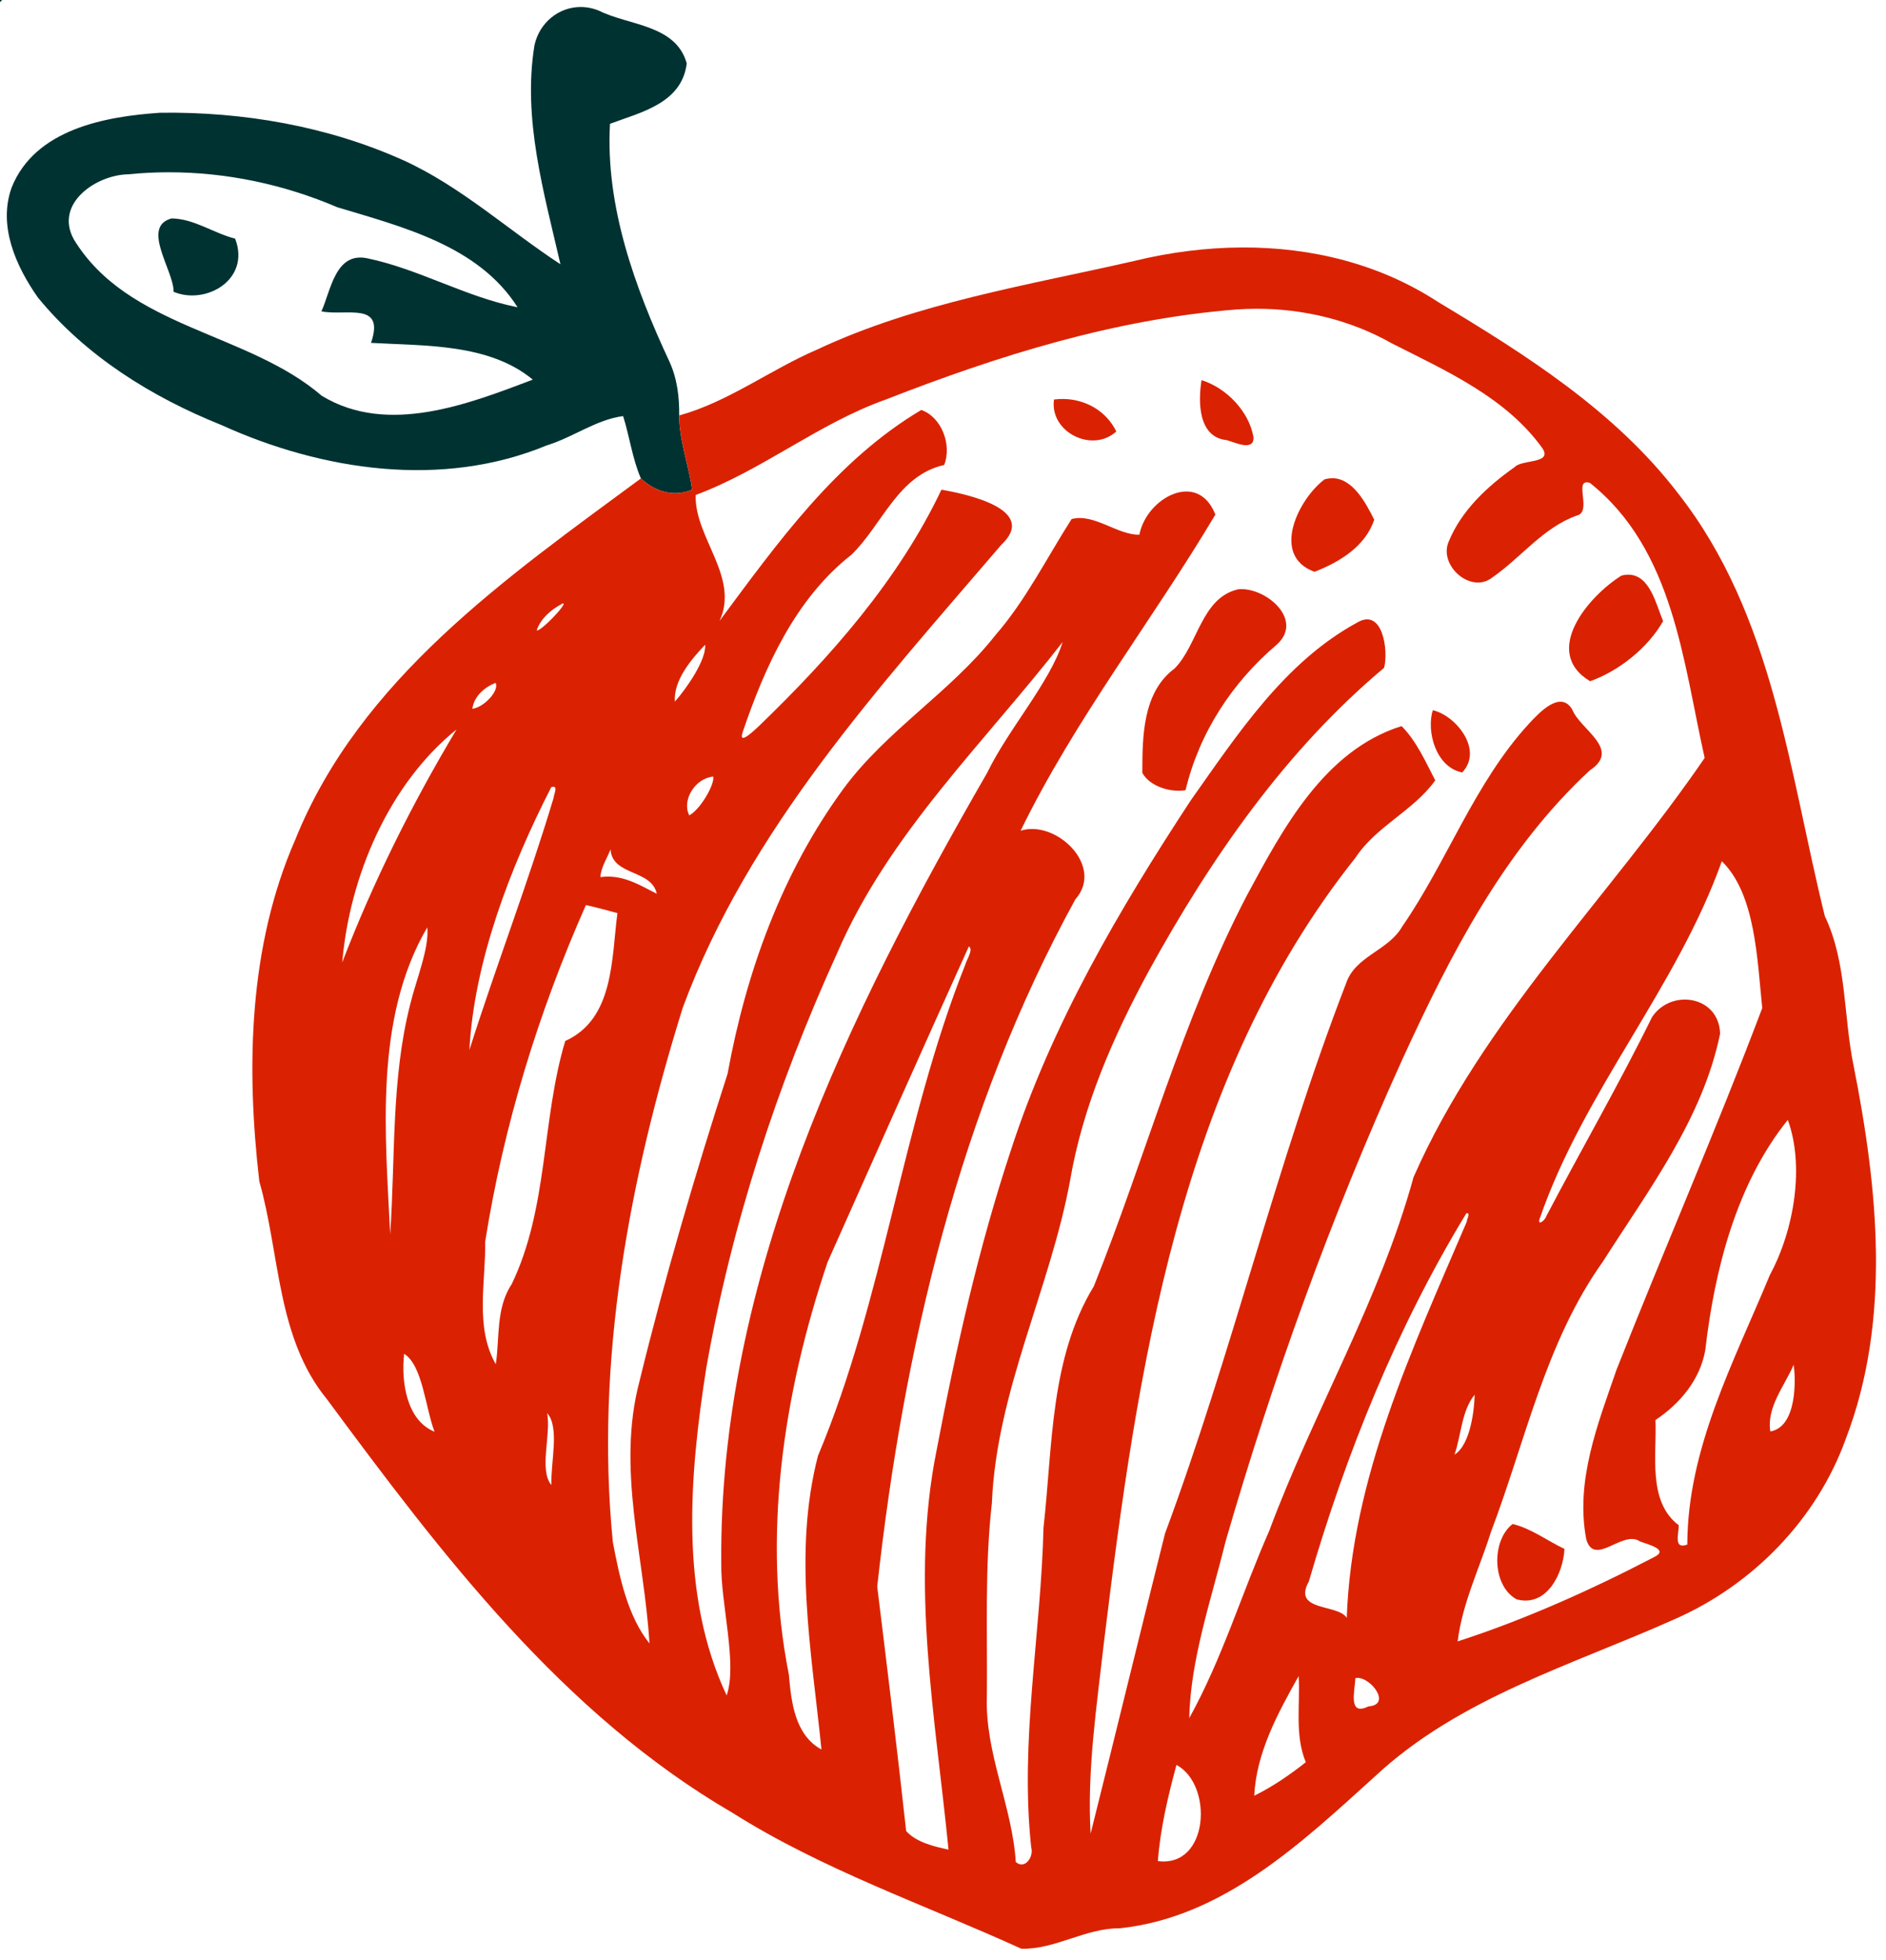
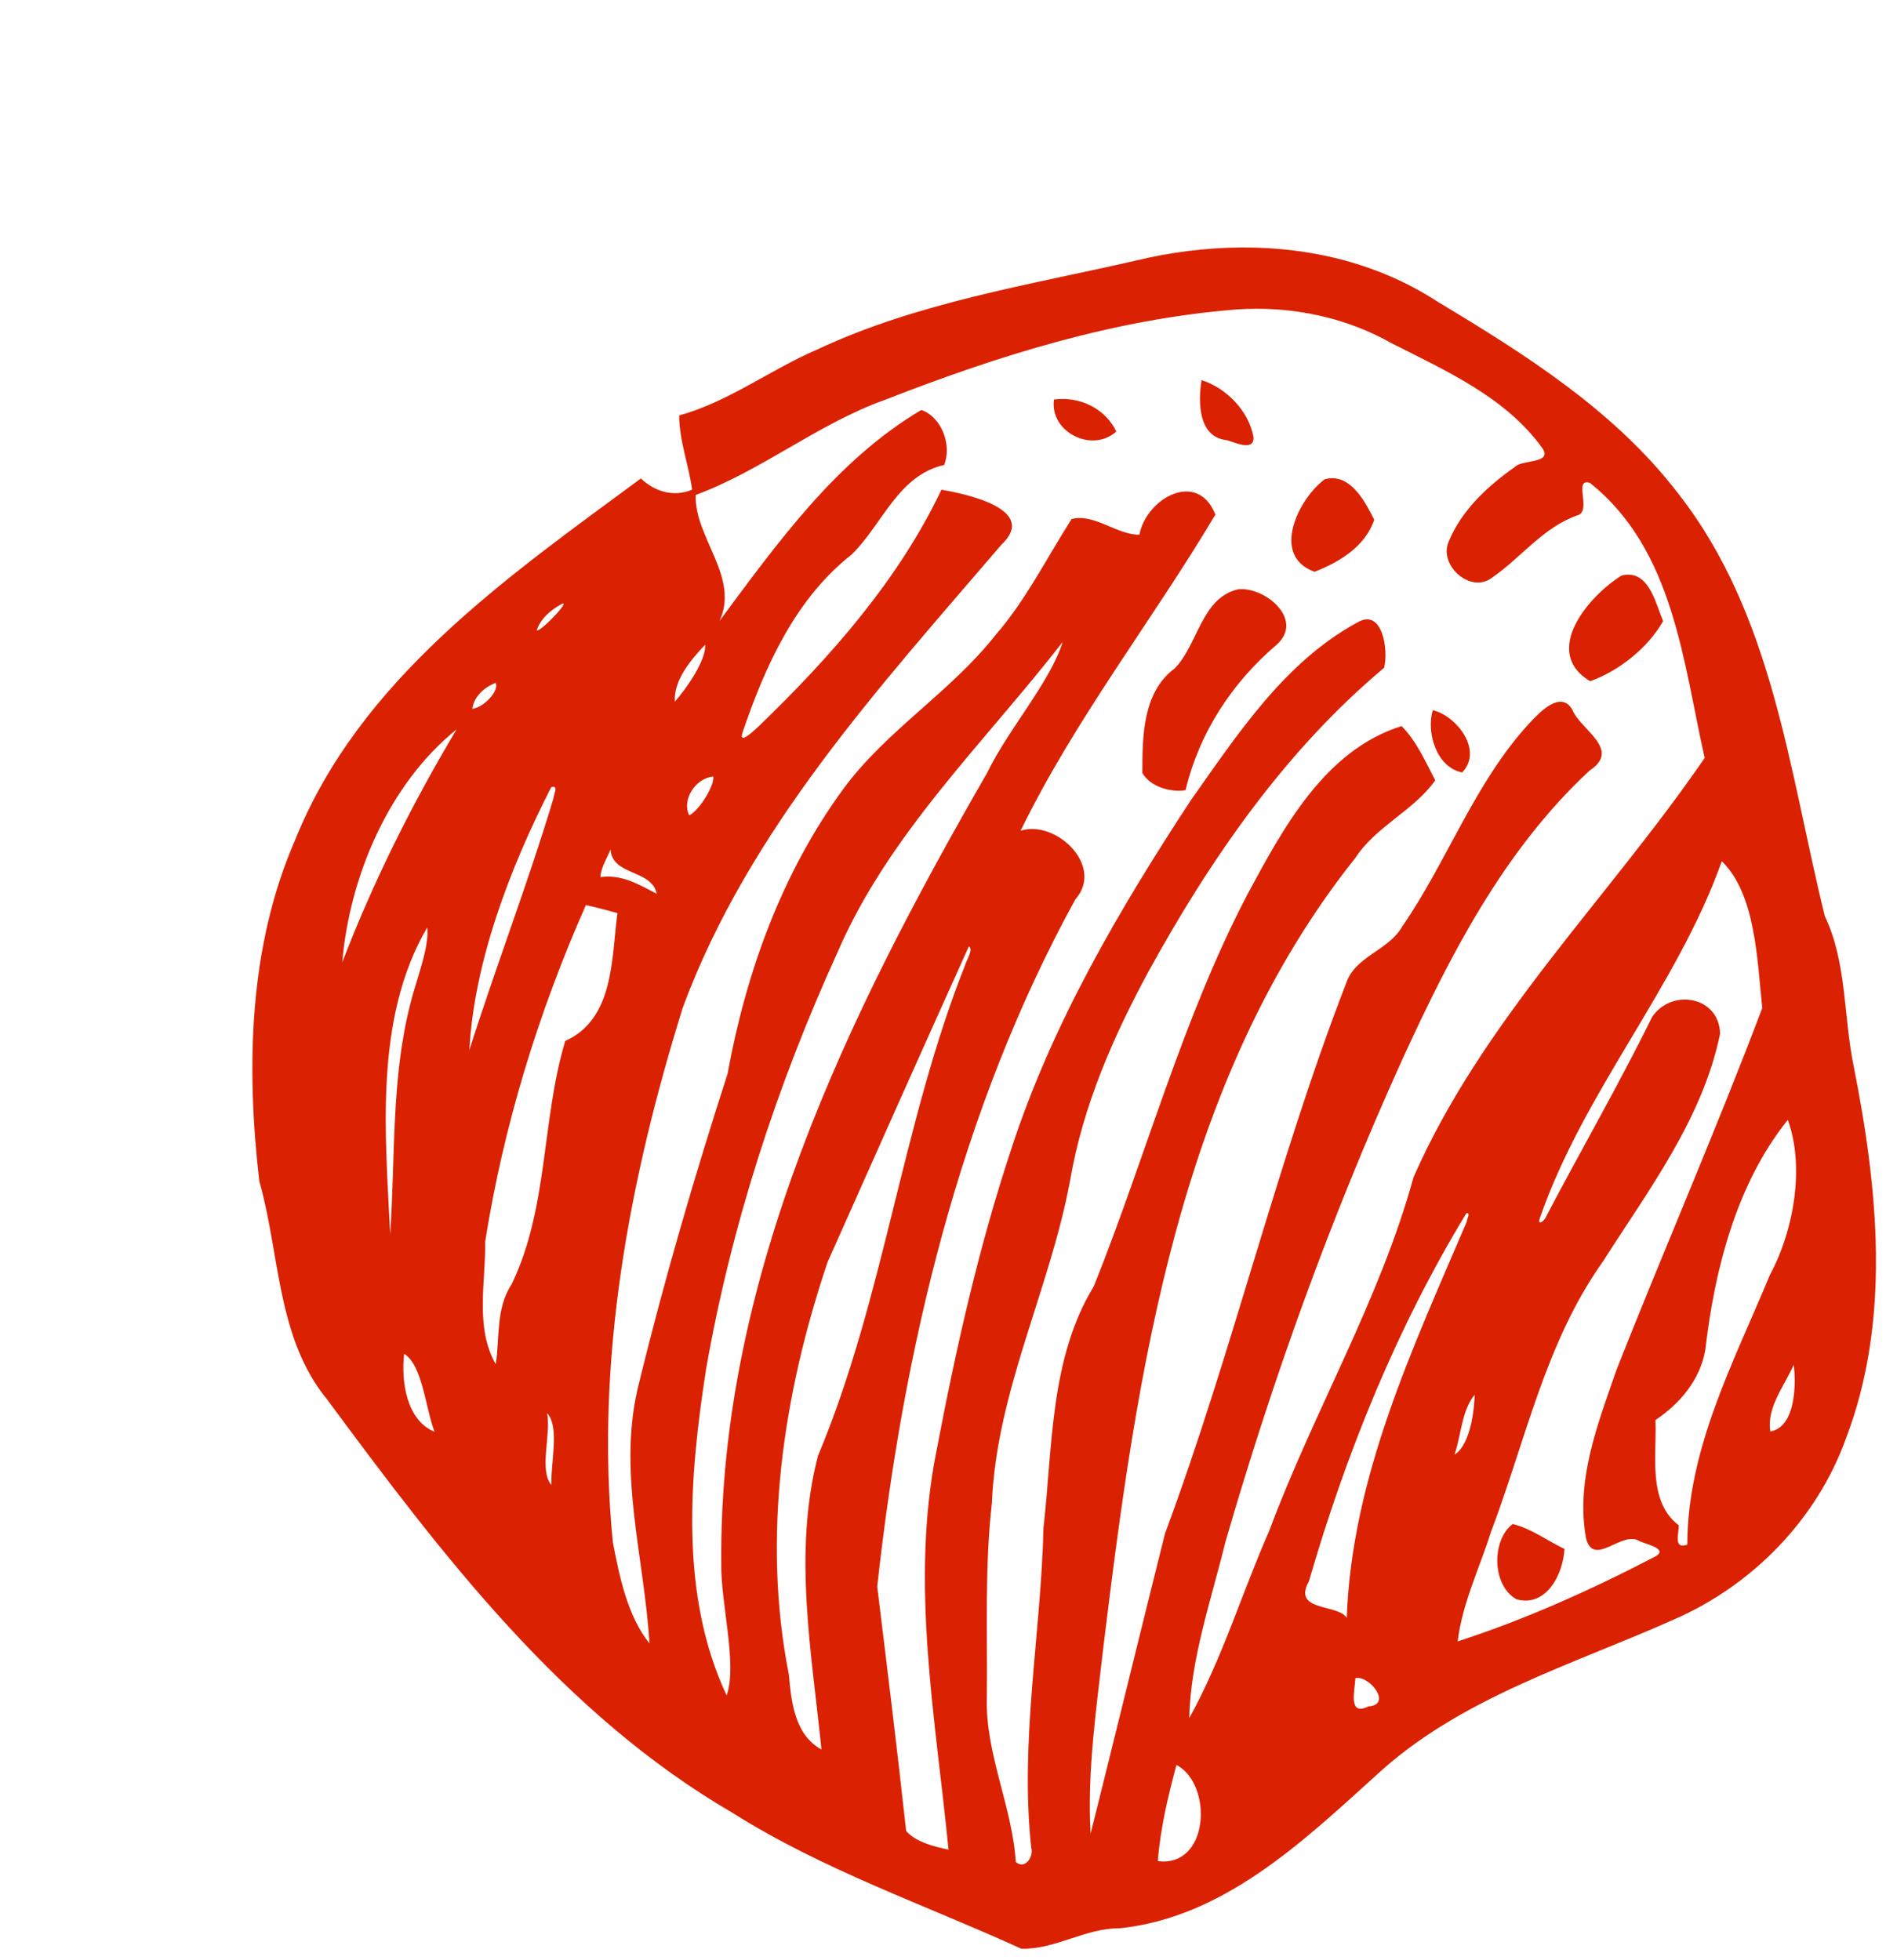
<svg xmlns="http://www.w3.org/2000/svg" width="686pt" height="713pt" version="1.1" viewBox="0 0 686 713">
-   <path transform="scale(.8)" d="m0 0v0.975c0.237-0.25 0.725-0.737 0.975-0.975h-0.975zm264 3.18c-9.91 0.007-18.73 7.056-21 17.408-5.46 33.587 4.34 67.024 11.81 99.552-23.85-15.6-45.22-35.364-71.42-47.277-34.52-15.525-72.85-22.114-110.54-21.601-25.113 1.675-56.963 7.488-67.563 34.013-6.262 17.475 1.963 35.775 11.938 49.985 21.737 26.59 51.687 45.23 83.315 57.93 45.91 20.86 100.51 29.05 148.17 9.26 11.79-3.6 22.44-11.72 34.6-13.27 2.95 9.37 4.19 19.3 8.08 28.35 6.37 6 14.9 8.65 23.31 5.09-1.59-11.3-5.86-22.21-5.9-33.73 0.11-8.4-0.93-16.9-4.48-24.58-15.72-33.69-29.09-70.598-26.98-108.02 13.75-5.178 32.67-9.202 34.9-27.478-4.99-17.674-26.2-17.137-39.79-23.9-2.82-1.184-5.68-1.734-8.45-1.732zm-187.46 75.148c26.341-0.035 52.541 5.495 76.781 15.885 29.68 8.967 64.19 17.457 82 45.487-23.6-4.69-44.78-17.33-68.16-22.23-14.64-3.18-16.65 14.37-21.02 24.09 11.22 2.26 29.06-4.74 22.55 14.33 24.33 1.41 53.63 0.19 73.56 16.72-28.71 10.82-65.84 25.65-95.95 7.34-33.86-29.13-88.1-30.61-112.74-71.13-8.972-16.333 10.266-29.345 24.741-29.57 6.072-0.609 12.159-0.914 18.238-0.922zm1.461 20.984c-14.088 3.788 1.075 23.728 0.938 33.368 14.762 6.16 35.112-5.62 27.972-24.18-9.835-2.49-18.585-9.05-28.91-9.188z" fill="#013232" />
-   <path transform="scale(.8)" d="m564.9 112.51c-16.4 0.05-32.87 2.18-48.85 6.05-48.71 11.16-99.04 19-144.61 40.4-21.24 9.13-40.2 23.73-62.64 29.93 0.04 11.52 4.31 22.43 5.9 33.73-8.41 3.56-16.94 0.91-23.31-5.09-60.88 44.95-127.73 91.19-157.13 164.19-21.25 48.55-22.37 103.52-16.36 155.37 9.5 33.27 7.81 71.11 30.84 99.19 52.22 70.6 107.07 143.03 184.46 188.02 41.07 25.91 87.21 41.65 131.16 61.69 15.39 0.41 29.15-9.43 44.83-9.3 46.91-4.97 82.6-38.85 115.96-69.05 38.31-35.74 89.36-50.49 136.09-71.4 35.57-15.55 64.75-45.38 77.97-82.03 20.77-54.15 14.6-113.87 3.59-169.52-4.71-22.67-2.99-46.93-13.12-68.18-16.23-65.72-23.39-136.91-66.62-192.07-28.66-37.48-69.24-63.13-109.15-87.09-26.7-17.45-57.71-24.94-89.01-24.84zm6.31 27.87c21.33-0.05 42.93 5.13 61.5 15.68 24.72 12.55 52 24.58 68.58 47.75 4.72 7.17-9.38 4.99-12.58 8.53-12.36 8.69-24.21 19.66-30.06 33.94-4.66 10.88 10.19 23.97 19.89 16.25 13-8.99 23-22.63 38.39-28.13 7.25-1.61-1.93-17.35 5.96-14.83 38.03 30.27 42.29 81.12 52.16 125.03-43.49 63.49-100.96 119.16-132.36 190.6-15.41 56.11-45.37 106.42-65.57 160.69-12.46 28.27-21.38 58.16-36.41 85.26 0.55-26.75 10.03-53.91 16.48-80.2 21.6-74.61 48.07-147.88 80.11-218.63 21.9-47.83 46.44-95.83 85.52-132.06 14.59-9.62-4.35-18.45-7.97-27.66-5.38-9.1-15.11 1.54-19.66 6.4-24.8 27.02-37.07 62.41-57.65 92.25-6.3 11.05-21.31 13.34-25.51 25.8-31.69 81.95-51.74 167.84-82.34 250.17-11.39 45.45-22.45 90.99-33.83 136.46-1.66-28.49 2.79-58.08 6.04-86.8 15.14-123.89 34.11-256.12 114.36-356.87 9.49-14.47 26.4-21.34 36.3-35.22-4.42-8.45-8.53-17.89-15.32-24.67-35.05 11.02-53.9 46.5-70.25 76.85-29.56 56.67-45.97 118.75-69.67 177.84-20 32.79-18.68 72.85-22.88 109.75-1.15 48.52-10.82 96.75-5.59 145.37 1.29 4.05-2.79 10.36-7.01 6.62-1.64-25.59-14.04-49.37-13.15-75.3 0.3-29.29-1.03-58.65 2.28-87.81 2.08-51 26.44-97.24 35.59-146.88 5.79-33.78 19.64-65.41 35.9-95.35 28.07-50.97 62-100.02 106.83-137.57 2.08-7.59-0.54-27.68-12.33-20.53-33 17.98-54.38 50.86-75.56 80.78-32.61 49.7-63.08 101.67-81.58 158.45-14.86 44.76-25.2 90.9-34.01 137.19-12.11 60.22-0.45 121.38 5.45 181.4-6.54-1.39-14.6-3.29-19.26-8.43-4.06-37.05-8.6-74.16-13.16-111.15 11.92-108.11 37.4-216.54 90.09-312.46 13.41-15.09-8.83-36.35-24.88-31.21 24.69-50.68 59.84-95.47 88.54-143.72-8.04-20.5-31.39-7.45-34.55 9.14-9.94 0.24-20.59-9.84-30.82-7.11-11.33 17.71-20.77 36.85-34.66 52.82-20.38 25.87-49.42 43.15-69.02 69.73-27.97 38.18-44.31 83.39-52.74 129.67-14.9 46.2-28.58 92.84-40.1 140.01-10.41 39.55 2.21 79.36 4.6 118.97-9.95-12.39-13.64-30.19-16.66-46.08-8.13-82.15 7.41-164.81 31.83-243.08 29.98-81 89.52-145.74 144.78-210.31 17.1-16.06-15.61-23.09-27.21-25.07-19.47 41-50.42 76.04-82.92 107.4-1.21 1.04-9.65 9.57-7.46 2.84 10.16-29.92 24.01-60.7 49.5-80.71 13.99-13.58 21.08-36.08 42.13-40.78 3.6-9.17-1.2-21.8-10.41-25.01-38.77 23-65.43 60.52-91.74 95.92 9.27-19.92-11.53-38.06-10.83-57.27 30.3-11.23 55.89-32.58 86.55-43.43 51.13-20.01 104.28-36.58 159.24-40.9 3.03-0.22 6.07-0.33 9.11-0.33zm-24.91 32.46c-1.57 9.71-1.61 25.89 11.35 27.25 3.05 0.69 12.6 5.54 12.28-1.29-2.07-11.94-12.52-22.54-23.63-25.96zm-62.74 8.55c-1.44-0.02-2.89 0.06-4.35 0.25-2.06 14.75 17.29 24.54 28.34 14.54-4.54-9.32-13.91-14.61-23.99-14.79zm121.83 36.04c-1 0.03-2.04 0.18-3.11 0.48-11.95 8.9-24.74 34.84-4.6 42.06 11.37-4.43 23.11-11.54 27.13-23.69-3.78-7.47-9.76-19.12-19.42-18.85zm135.12 43.85c-1.01-0.02-2.09 0.11-3.26 0.4-14.75 9.13-36.64 34.56-14.29 48.04 13.02-4.6 26.36-15.2 33.2-27.33-3.15-7.36-5.91-20.92-15.65-21.11zm-176.31 6.56c-0.39 0-0.78 0.02-1.16 0.06-16.9 3.83-18.29 25.25-29.01 36.05-14.6 10.85-14.63 31.19-14.65 47.44 3.44 6.23 12.91 9.02 19.65 7.87 6.21-26.05 21.17-48.95 41.48-66.19 12.22-11-4.18-25.41-16.31-25.23zm-308.19 6.52c2.16 0-10.68 13.33-12 12.2 1.93-5.55 6.68-9.47 11.74-12.16 0.1-0.03 0.19-0.04 0.26-0.04zm227.14 17.54c-5.79 18.43-24.69 39.56-34.31 59.44-63.29 109.81-122.01 229.67-120.91 359.42-0.3 18.33 7.43 45.68 2.45 60.08-21.54-45.94-16.92-99.73-9.32-148.56 11.46-65.28 32.19-128.83 59.63-189.09 23.31-54.11 67.02-95.68 102.46-141.29zm-162.55 1.24c0.52 6.78-8.01 19.31-13.76 25.87-0.68-9.69 7.45-19.26 13.76-25.87zm-95.31 17.33c1.93 3.29-5.04 11.09-10.54 11.79 0.79-5.66 5.42-9.75 10.54-11.79zm426.15 12.43c-2.96 9.48 1.26 25.86 13.36 28.31 9.8-10.27-2.89-25.95-13.36-28.31zm-443.87 8.75c-20.15 33.71-37.78 69-51.97 105.89 3.32-38.95 21.09-80.98 51.97-105.89zm116.72 21.41c0.7 3.63-5.89 14.99-10.91 17.65-3.48-6.81 2.56-16.85 10.91-17.65zm-72.61 4.65c1.88 0.09 0.1 3.53 0.01 5.08-11.57 38.6-26.12 76.26-38.28 114.62 2.13-39.97 18.36-82.69 37.23-119.52 0.43-0.14 0.77-0.2 1.04-0.18zm25.91 28.48c0.81 12.15 18.62 8.94 21.03 20.17-8.13-4.18-15.77-8.93-25.65-7.58 0.27-4.47 2.99-8.47 4.62-12.59zm505.26 5.36c15.46 15.05 16.08 45.14 18.39 66.75-20.85 55.19-44.49 109.36-66.19 164.25-8.55 24.78-18.9 50.7-13.83 77.3 3.75 12.76 16.52-4.45 24.35 0.93 3.5 1.41 13.83 3.72 6.24 7.29-28.55 14.85-58.57 28.33-89.06 38.19 2.09-17.29 9.91-33.16 15.09-49.64 15.74-41.37 24.76-86.26 50.86-122.92 20.79-32.65 45.44-65.05 53.36-103.69-0.4-17.24-22.27-20.71-30.95-7.56-15.07 30.65-32.2 60.24-48.06 90.49-0.5 1.84-4.26 4.85-2.96 1 19.94-57.78 62.36-105.05 82.76-162.39zm-516.46 19.94c4.8 1.07 9.58 2.35 14.33 3.66-2.73 20.48-1.42 48.11-23.73 58.14-10.84 36.08-7.59 75.79-24.35 110.57-7.3 10.93-5.39 24.65-7.23 36.38-9.61-16.79-4.52-37.47-4.81-55.77 8.34-52.66 24.21-104.28 45.79-152.98zm-72.13 10.15c0.99 9.42-5.11 24-7.73 34.89-8.74 34.18-6.73 69.73-9.14 104.62-2.08-44.57-7.53-97.83 16.87-139.51zm246.23 8.67c2.27 1.24-1.04 6.03-1.68 8.45-28.73 72.3-36.83 151.47-66.91 223.14-11.4 43.98-2.87 89.26 1.59 133.5-12.1-6.54-13.76-21.68-14.81-33.96-12.39-62.65-2.63-127.66 17.6-187.64 21.31-47.86 42.65-95.75 64.21-143.49zm372.36 78.85c7.57 20.64 3.13 49.6-8.16 70.53-16.31 39.47-37.45 78.69-37.53 122.55-6.5 2.39-3.78-5.07-3.91-8.79-14.33-10.89-9.87-32.27-10.57-47.83 11.13-7.4 20.3-18.31 22.66-31.84 4.24-36.72 14.23-75.68 37.51-104.62zm-145.78 42.41c1.5 0.06-0.24 2.86-0.18 3.88-24.65 57.69-52.29 116.29-54.57 180.12-3.96-6.5-24.92-2.68-17.22-16.58 16.9-58.26 40.06-115.55 71.62-167.39 0.14-0.02 0.25-0.03 0.35-0.03zm-483.32 63.94c8.4 5.24 9.65 24.55 13.82 35.43-12.88-5.22-15.22-23.1-13.82-35.43zm631.76 5c0.98 6.28 1.66 28.16-10.6 30.31-1.79-11 6.51-20.76 10.6-30.31zm-145.04 13.61c-0.08 5.88-1.69 22.62-9.16 27.24 3.09-8.88 3.19-19.95 9.16-27.24zm-421.69 8.37c5.76 6.52 1.58 22.1 1.91 32.66-5.71-6.75-0.09-22.76-1.91-32.66zm438.97 50.4c-9.61 7.28-9.59 27.98 1.8 34.25 13.73 3.71 21.24-11.79 21.75-22.93-7.85-3.72-15.02-9.26-23.55-11.32zm-97.31 69.14c0.81 12.76-1.92 26.58 3.25 39.16-7.13 5.69-15.23 11.21-23.44 15.25 0.99-19.76 10.76-37.53 20.19-54.41zm26.43 0.83c6.4-0.4 16.02 12.26 5.29 12.96-9.29 4.57-6.25-6.72-5.9-12.88 0.2-0.04 0.4-0.07 0.61-0.08zm-81.98 39.57c16.77 8.87 14.96 46.73-8.46 43.72 1.13-14.79 4.62-29.49 8.46-43.72z" fill="#da2202" />
+   <path transform="scale(.8)" d="m564.9 112.51c-16.4 0.05-32.87 2.18-48.85 6.05-48.71 11.16-99.04 19-144.61 40.4-21.24 9.13-40.2 23.73-62.64 29.93 0.04 11.52 4.31 22.43 5.9 33.73-8.41 3.56-16.94 0.91-23.31-5.09-60.88 44.95-127.73 91.19-157.13 164.19-21.25 48.55-22.37 103.52-16.36 155.37 9.5 33.27 7.81 71.11 30.84 99.19 52.22 70.6 107.07 143.03 184.46 188.02 41.07 25.91 87.21 41.65 131.16 61.69 15.39 0.41 29.15-9.43 44.83-9.3 46.91-4.97 82.6-38.85 115.96-69.05 38.31-35.74 89.36-50.49 136.09-71.4 35.57-15.55 64.75-45.38 77.97-82.03 20.77-54.15 14.6-113.87 3.59-169.52-4.71-22.67-2.99-46.93-13.12-68.18-16.23-65.72-23.39-136.91-66.62-192.07-28.66-37.48-69.24-63.13-109.15-87.09-26.7-17.45-57.71-24.94-89.01-24.84zm6.31 27.87c21.33-0.05 42.93 5.13 61.5 15.68 24.72 12.55 52 24.58 68.58 47.75 4.72 7.17-9.38 4.99-12.58 8.53-12.36 8.69-24.21 19.66-30.06 33.94-4.66 10.88 10.19 23.97 19.89 16.25 13-8.99 23-22.63 38.39-28.13 7.25-1.61-1.93-17.35 5.96-14.83 38.03 30.27 42.29 81.12 52.16 125.03-43.49 63.49-100.96 119.16-132.36 190.6-15.41 56.11-45.37 106.42-65.57 160.69-12.46 28.27-21.38 58.16-36.41 85.26 0.55-26.75 10.03-53.91 16.48-80.2 21.6-74.61 48.07-147.88 80.11-218.63 21.9-47.83 46.44-95.83 85.52-132.06 14.59-9.62-4.35-18.45-7.97-27.66-5.38-9.1-15.11 1.54-19.66 6.4-24.8 27.02-37.07 62.41-57.65 92.25-6.3 11.05-21.31 13.34-25.51 25.8-31.69 81.95-51.74 167.84-82.34 250.17-11.39 45.45-22.45 90.99-33.83 136.46-1.66-28.49 2.79-58.08 6.04-86.8 15.14-123.89 34.11-256.12 114.36-356.87 9.49-14.47 26.4-21.34 36.3-35.22-4.42-8.45-8.53-17.89-15.32-24.67-35.05 11.02-53.9 46.5-70.25 76.85-29.56 56.67-45.97 118.75-69.67 177.84-20 32.79-18.68 72.85-22.88 109.75-1.15 48.52-10.82 96.75-5.59 145.37 1.29 4.05-2.79 10.36-7.01 6.62-1.64-25.59-14.04-49.37-13.15-75.3 0.3-29.29-1.03-58.65 2.28-87.81 2.08-51 26.44-97.24 35.59-146.88 5.79-33.78 19.64-65.41 35.9-95.35 28.07-50.97 62-100.02 106.83-137.57 2.08-7.59-0.54-27.68-12.33-20.53-33 17.98-54.38 50.86-75.56 80.78-32.61 49.7-63.08 101.67-81.58 158.45-14.86 44.76-25.2 90.9-34.01 137.19-12.11 60.22-0.45 121.38 5.45 181.4-6.54-1.39-14.6-3.29-19.26-8.43-4.06-37.05-8.6-74.16-13.16-111.15 11.92-108.11 37.4-216.54 90.09-312.46 13.41-15.09-8.83-36.35-24.88-31.21 24.69-50.68 59.84-95.47 88.54-143.72-8.04-20.5-31.39-7.45-34.55 9.14-9.94 0.24-20.59-9.84-30.82-7.11-11.33 17.71-20.77 36.85-34.66 52.82-20.38 25.87-49.42 43.15-69.02 69.73-27.97 38.18-44.31 83.39-52.74 129.67-14.9 46.2-28.58 92.84-40.1 140.01-10.41 39.55 2.21 79.36 4.6 118.97-9.95-12.39-13.64-30.19-16.66-46.08-8.13-82.15 7.41-164.81 31.83-243.08 29.98-81 89.52-145.74 144.78-210.31 17.1-16.06-15.61-23.09-27.21-25.07-19.47 41-50.42 76.04-82.92 107.4-1.21 1.04-9.65 9.57-7.46 2.84 10.16-29.92 24.01-60.7 49.5-80.71 13.99-13.58 21.08-36.08 42.13-40.78 3.6-9.17-1.2-21.8-10.41-25.01-38.77 23-65.43 60.52-91.74 95.92 9.27-19.92-11.53-38.06-10.83-57.27 30.3-11.23 55.89-32.58 86.55-43.43 51.13-20.01 104.28-36.58 159.24-40.9 3.03-0.22 6.07-0.33 9.11-0.33zm-24.91 32.46c-1.57 9.71-1.61 25.89 11.35 27.25 3.05 0.69 12.6 5.54 12.28-1.29-2.07-11.94-12.52-22.54-23.63-25.96zm-62.74 8.55c-1.44-0.02-2.89 0.06-4.35 0.25-2.06 14.75 17.29 24.54 28.34 14.54-4.54-9.32-13.91-14.61-23.99-14.79zm121.83 36.04c-1 0.03-2.04 0.18-3.11 0.48-11.95 8.9-24.74 34.84-4.6 42.06 11.37-4.43 23.11-11.54 27.13-23.69-3.78-7.47-9.76-19.12-19.42-18.85zm135.12 43.85c-1.01-0.02-2.09 0.11-3.26 0.4-14.75 9.13-36.64 34.56-14.29 48.04 13.02-4.6 26.36-15.2 33.2-27.33-3.15-7.36-5.91-20.92-15.65-21.11zm-176.31 6.56c-0.39 0-0.78 0.02-1.16 0.06-16.9 3.83-18.29 25.25-29.01 36.05-14.6 10.85-14.63 31.19-14.65 47.44 3.44 6.23 12.91 9.02 19.65 7.87 6.21-26.05 21.17-48.95 41.48-66.19 12.22-11-4.18-25.41-16.31-25.23zm-308.19 6.52c2.16 0-10.68 13.33-12 12.2 1.93-5.55 6.68-9.47 11.74-12.16 0.1-0.03 0.19-0.04 0.26-0.04zm227.14 17.54c-5.79 18.43-24.69 39.56-34.31 59.44-63.29 109.81-122.01 229.67-120.91 359.42-0.3 18.33 7.43 45.68 2.45 60.08-21.54-45.94-16.92-99.73-9.32-148.56 11.46-65.28 32.19-128.83 59.63-189.09 23.31-54.11 67.02-95.68 102.46-141.29zm-162.55 1.24c0.52 6.78-8.01 19.31-13.76 25.87-0.68-9.69 7.45-19.26 13.76-25.87zm-95.31 17.33c1.93 3.29-5.04 11.09-10.54 11.79 0.79-5.66 5.42-9.75 10.54-11.79zm426.15 12.43c-2.96 9.48 1.26 25.86 13.36 28.31 9.8-10.27-2.89-25.95-13.36-28.31zm-443.87 8.75c-20.15 33.71-37.78 69-51.97 105.89 3.32-38.95 21.09-80.98 51.97-105.89zm116.72 21.41c0.7 3.63-5.89 14.99-10.91 17.65-3.48-6.81 2.56-16.85 10.91-17.65zm-72.61 4.65c1.88 0.09 0.1 3.53 0.01 5.08-11.57 38.6-26.12 76.26-38.28 114.62 2.13-39.97 18.36-82.69 37.23-119.52 0.43-0.14 0.77-0.2 1.04-0.18zm25.91 28.48c0.81 12.15 18.62 8.94 21.03 20.17-8.13-4.18-15.77-8.93-25.65-7.58 0.27-4.47 2.99-8.47 4.62-12.59zm505.26 5.36c15.46 15.05 16.08 45.14 18.39 66.75-20.85 55.19-44.49 109.36-66.19 164.25-8.55 24.78-18.9 50.7-13.83 77.3 3.75 12.76 16.52-4.45 24.35 0.93 3.5 1.41 13.83 3.72 6.24 7.29-28.55 14.85-58.57 28.33-89.06 38.19 2.09-17.29 9.91-33.16 15.09-49.64 15.74-41.37 24.76-86.26 50.86-122.92 20.79-32.65 45.44-65.05 53.36-103.69-0.4-17.24-22.27-20.71-30.95-7.56-15.07 30.65-32.2 60.24-48.06 90.49-0.5 1.84-4.26 4.85-2.96 1 19.94-57.78 62.36-105.05 82.76-162.39zm-516.46 19.94c4.8 1.07 9.58 2.35 14.33 3.66-2.73 20.48-1.42 48.11-23.73 58.14-10.84 36.08-7.59 75.79-24.35 110.57-7.3 10.93-5.39 24.65-7.23 36.38-9.61-16.79-4.52-37.47-4.81-55.77 8.34-52.66 24.21-104.28 45.79-152.98zm-72.13 10.15c0.99 9.42-5.11 24-7.73 34.89-8.74 34.18-6.73 69.73-9.14 104.62-2.08-44.57-7.53-97.83 16.87-139.51zm246.23 8.67c2.27 1.24-1.04 6.03-1.68 8.45-28.73 72.3-36.83 151.47-66.91 223.14-11.4 43.98-2.87 89.26 1.59 133.5-12.1-6.54-13.76-21.68-14.81-33.96-12.39-62.65-2.63-127.66 17.6-187.64 21.31-47.86 42.65-95.75 64.21-143.49zm372.36 78.85c7.57 20.64 3.13 49.6-8.16 70.53-16.31 39.47-37.45 78.69-37.53 122.55-6.5 2.39-3.78-5.07-3.91-8.79-14.33-10.89-9.87-32.27-10.57-47.83 11.13-7.4 20.3-18.31 22.66-31.84 4.24-36.72 14.23-75.68 37.51-104.62zm-145.78 42.41c1.5 0.06-0.24 2.86-0.18 3.88-24.65 57.69-52.29 116.29-54.57 180.12-3.96-6.5-24.92-2.68-17.22-16.58 16.9-58.26 40.06-115.55 71.62-167.39 0.14-0.02 0.25-0.03 0.35-0.03zm-483.32 63.94c8.4 5.24 9.65 24.55 13.82 35.43-12.88-5.22-15.22-23.1-13.82-35.43zm631.76 5c0.98 6.28 1.66 28.16-10.6 30.31-1.79-11 6.51-20.76 10.6-30.31zm-145.04 13.61c-0.08 5.88-1.69 22.62-9.16 27.24 3.09-8.88 3.19-19.95 9.16-27.24zm-421.69 8.37c5.76 6.52 1.58 22.1 1.91 32.66-5.71-6.75-0.09-22.76-1.91-32.66zm438.97 50.4c-9.61 7.28-9.59 27.98 1.8 34.25 13.73 3.71 21.24-11.79 21.75-22.93-7.85-3.72-15.02-9.26-23.55-11.32zm-97.31 69.14zm26.43 0.83c6.4-0.4 16.02 12.26 5.29 12.96-9.29 4.57-6.25-6.72-5.9-12.88 0.2-0.04 0.4-0.07 0.61-0.08zm-81.98 39.57c16.77 8.87 14.96 46.73-8.46 43.72 1.13-14.79 4.62-29.49 8.46-43.72z" fill="#da2202" />
</svg>